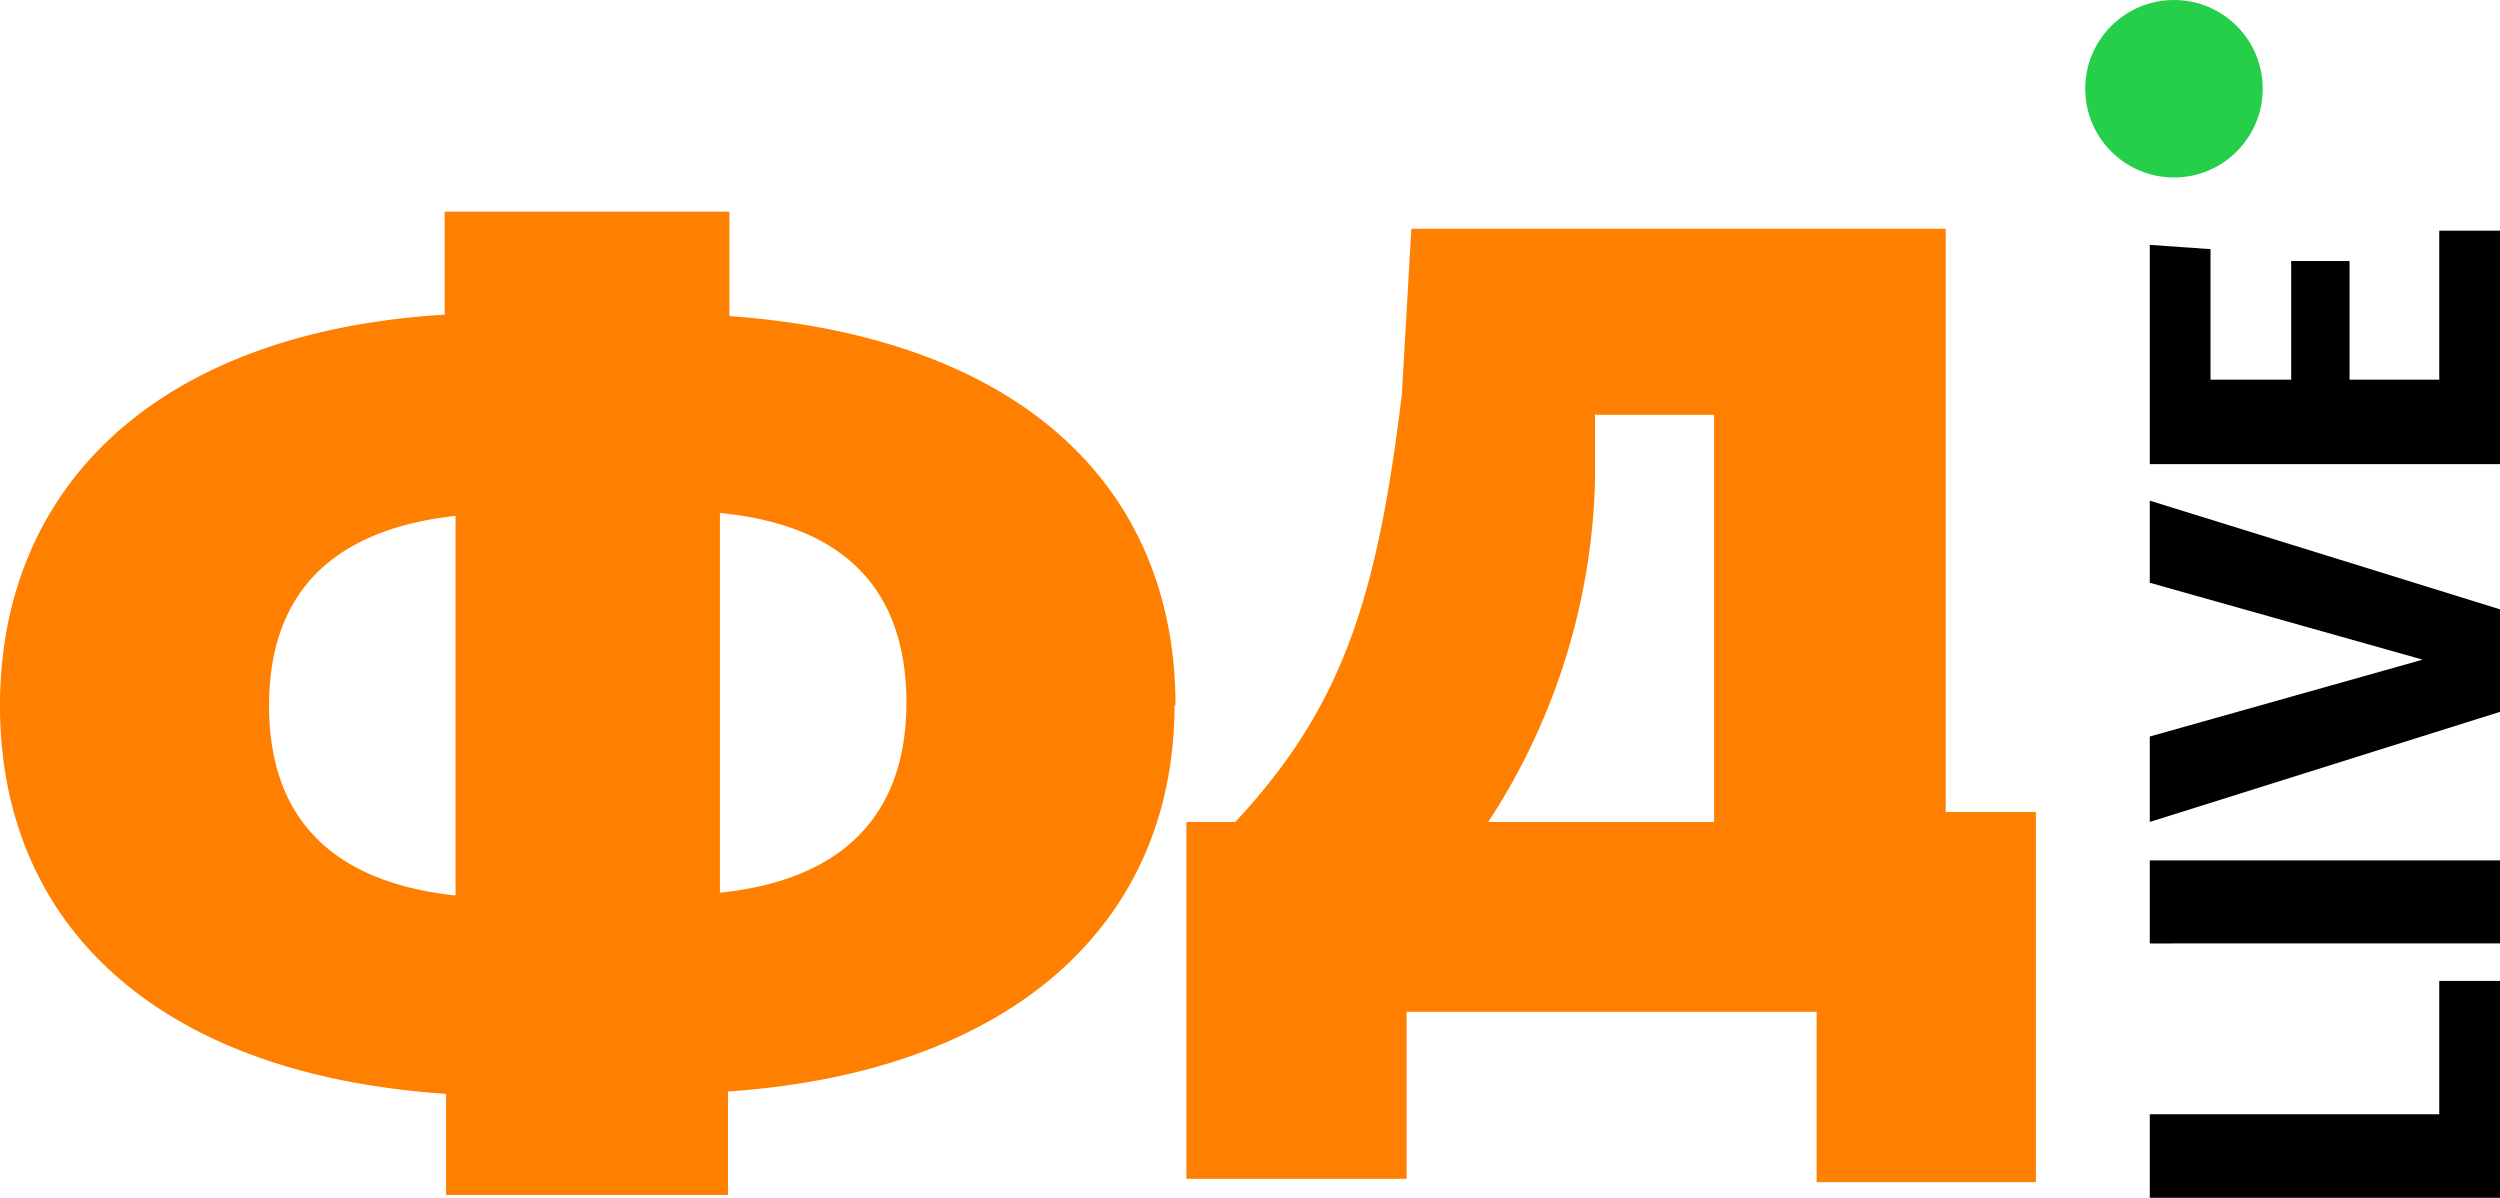
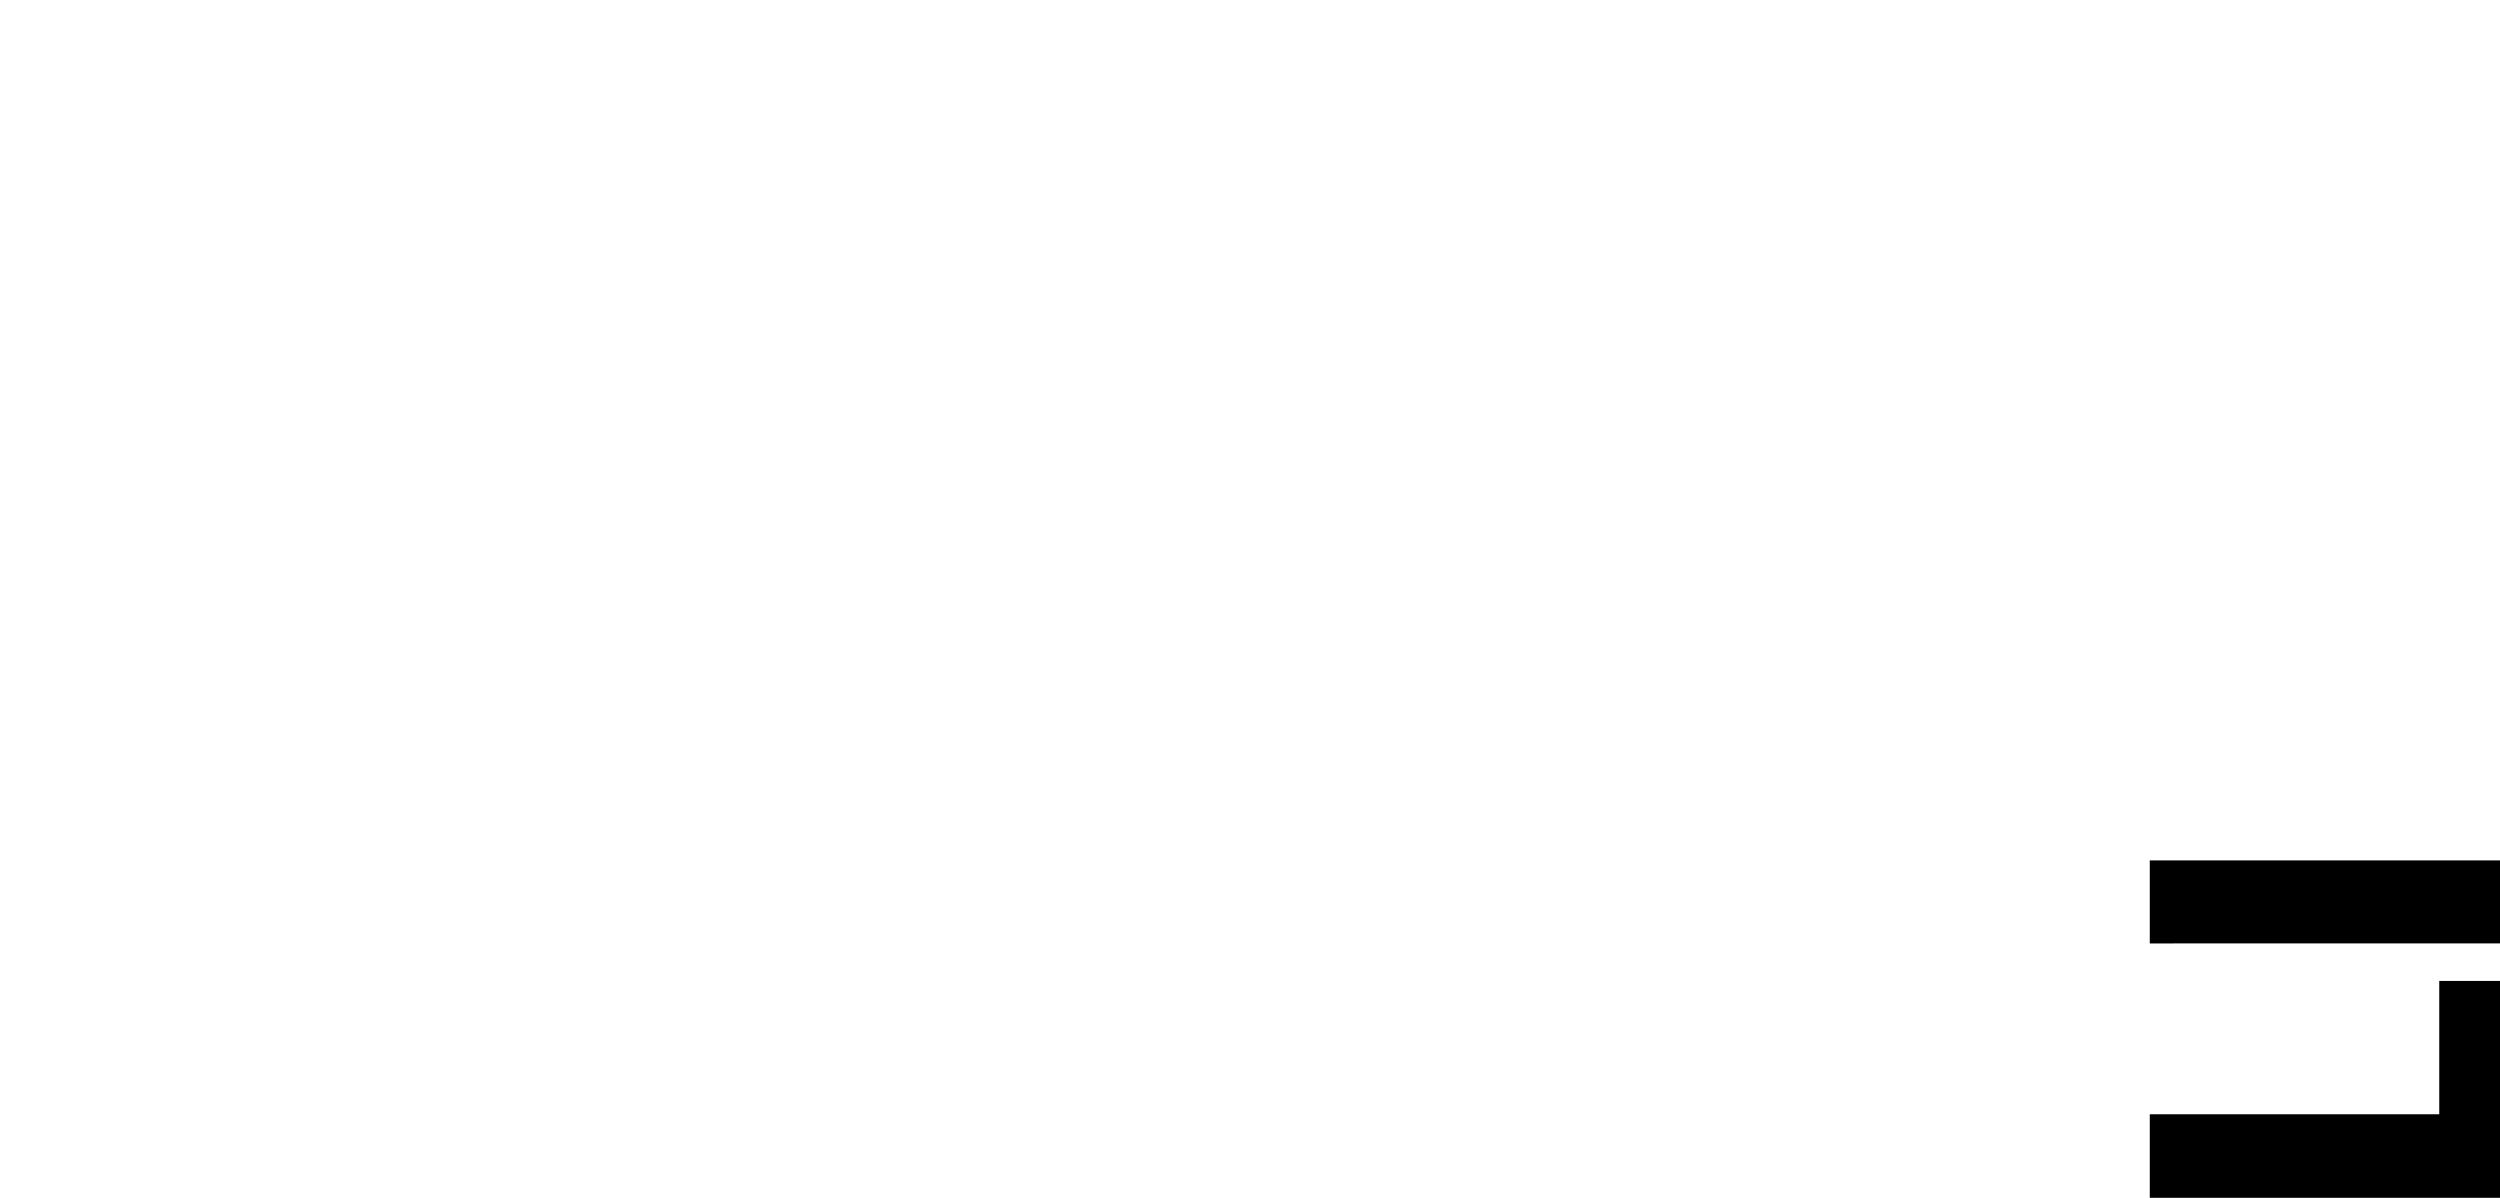
<svg xmlns="http://www.w3.org/2000/svg" viewBox="0 0 52.68 25.24">
  <defs>
    <style>.cls-1{fill:#ff7f00;}.cls-2{fill:#25cf4a;}</style>
  </defs>
  <g id="Слой_2" data-name="Слой 2">
    <g id="Слой_1-2" data-name="Слой 1">
-       <path class="cls-1" d="M31.36,17.32a13.76,13.76,0,0,0,2.25-7.17l0-1.41h2.51v8.58Zm-5.32,0H25v7.52l4.64,0V21.32h8.64v3.59H42.9v-7.8H41V4.82H29.74l-.2,3.49c-.52,4.28-1.24,6.57-3.5,9M19.1,14.81c0,2.3-1.28,3.73-3.93,4v-8c2.7.26,3.93,1.69,3.93,4M9.6,18.87c-2.7-.29-3.93-1.72-3.93-4s1.23-3.7,3.93-4Zm15.17-4c0-4.66-3.32-7.77-9.4-8.21V4.46h-6V6.63C3.29,7,0,10.27,0,14.87s3.29,7.77,9.4,8.18v2.13h5.94V23c6-.41,9.41-3.55,9.41-8.15" />
      <path d="M52.68,20.67v4.57H45.3V23.48h6.1V20.67Z" />
      <path d="M52.68,18.13v1.75H45.3V18.13Z" />
-       <path d="M52.68,12.84V15L45.3,17.32v-1.8l5.75-1.62L45.3,12.28V10.55Z" />
-       <path d="M52.68,4.86V9.78H45.3V5.16l1.28.09V8h1.7V5.5h1.23V8H51.4V4.86Z" />
-       <circle class="cls-2" cx="45.81" cy="1.87" r="1.87" />
    </g>
  </g>
</svg>